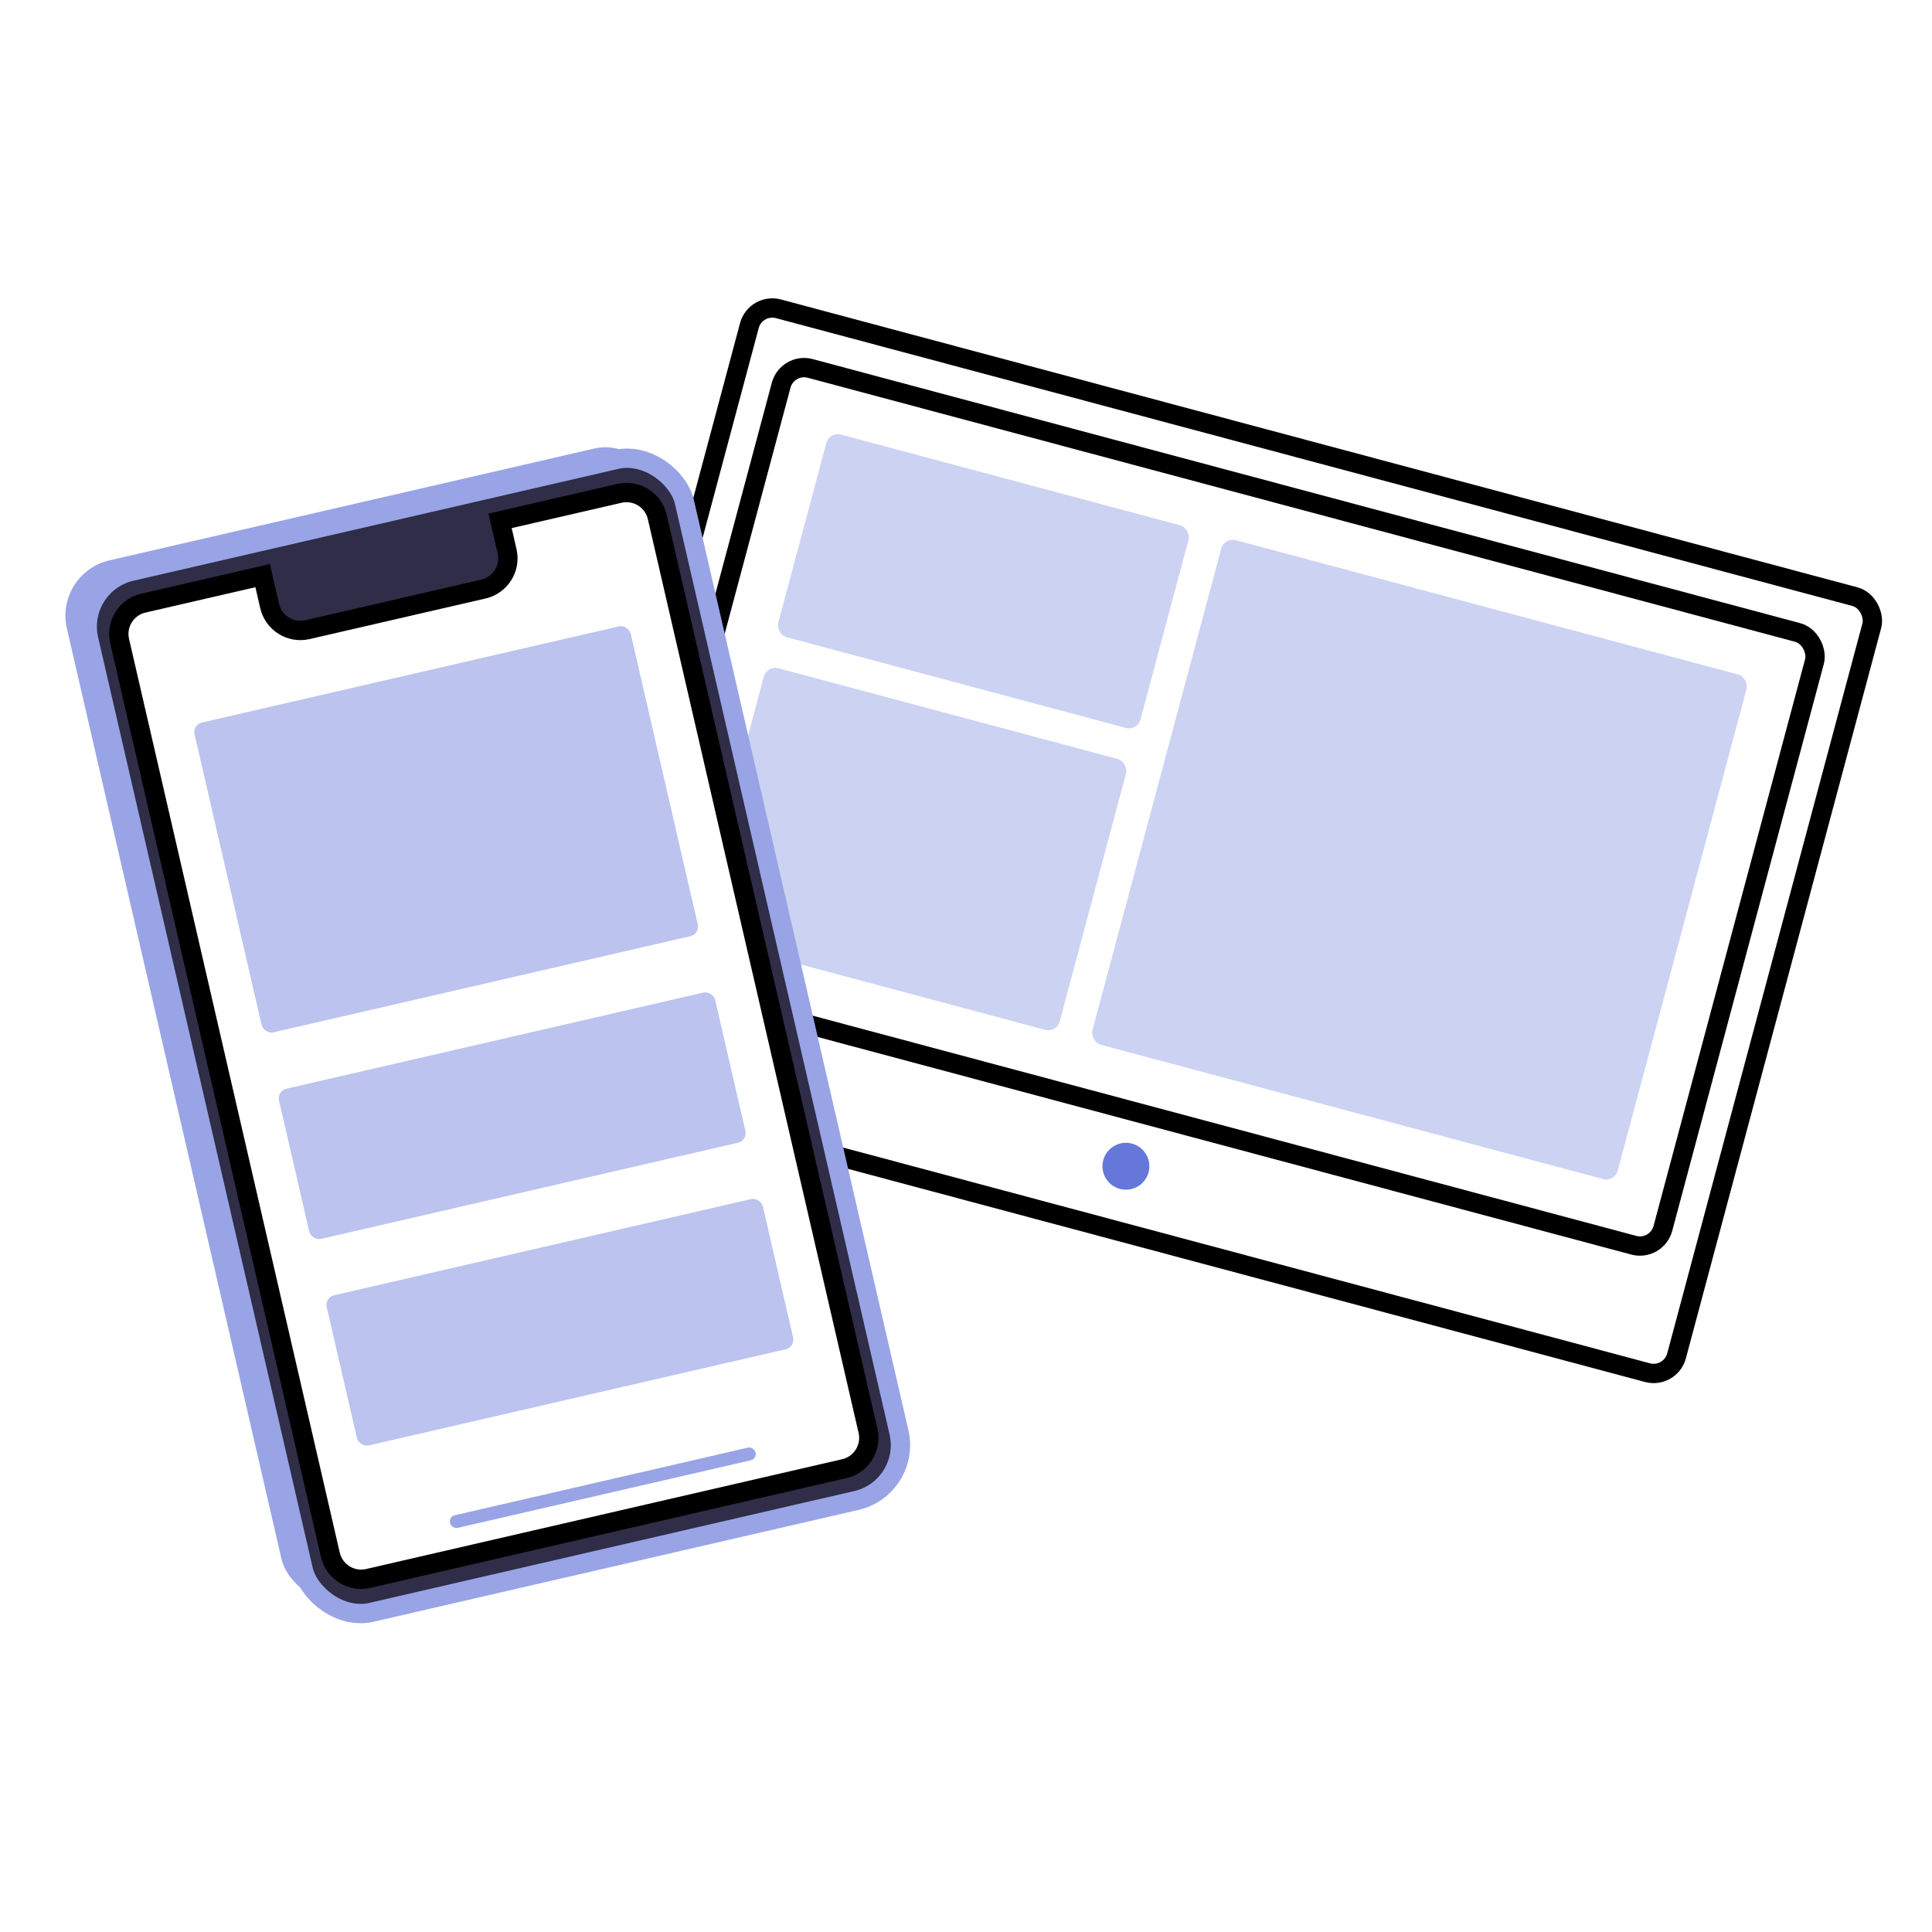
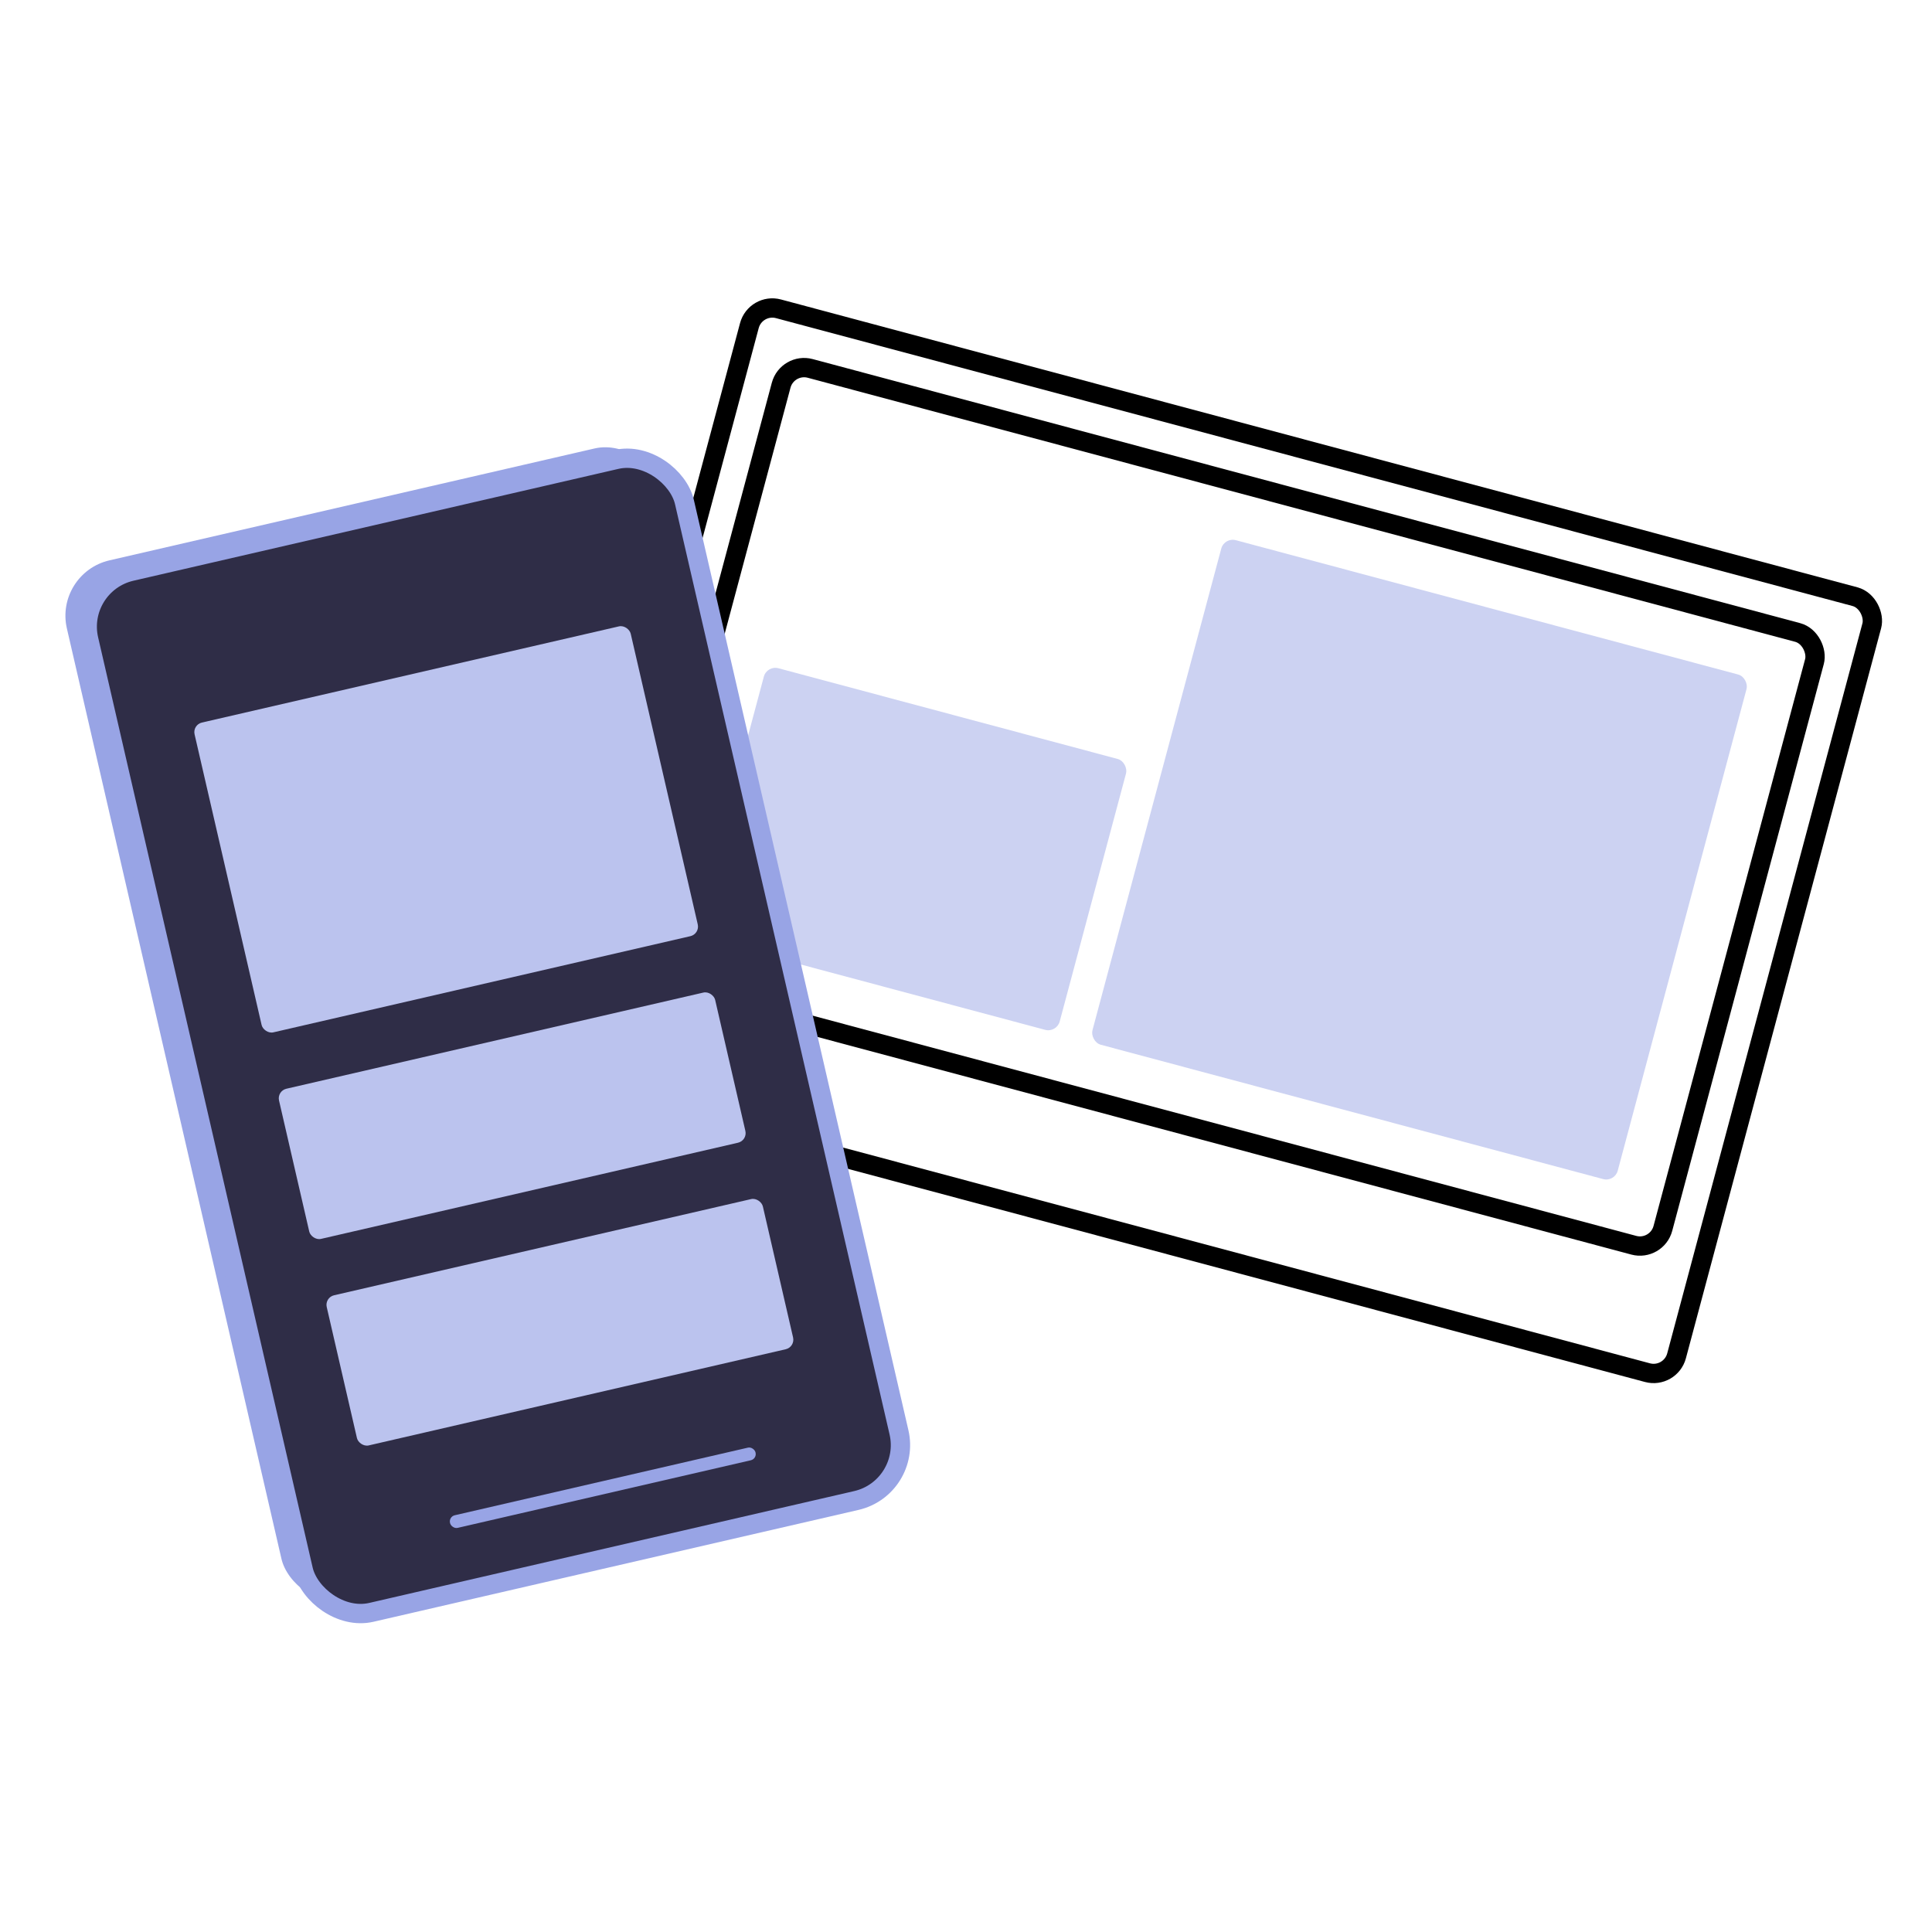
<svg xmlns="http://www.w3.org/2000/svg" width="100" height="100" viewBox="0 0 100 100" fill="none">
  <rect width="100" height="100" fill="white" />
  <rect x="39.105" y="15.666" width="60.137" height="41.576" rx="1.229" transform="rotate(14.971 39.105 15.666)" fill="white" stroke="black" />
  <rect x="40.75" y="18.752" width="55.363" height="32.831" rx="1.229" transform="rotate(14.971 40.75 18.752)" fill="white" stroke="black" />
-   <circle cx="58.277" cy="60.365" r="1.214" transform="rotate(14.971 58.277 60.365)" fill="#6577D8" />
-   <rect x="42.93" y="22.334" width="19.405" height="10.858" rx="0.615" transform="rotate(14.971 42.93 22.334)" fill="#CCD2F2" />
  <rect x="63.371" y="27.801" width="28.143" height="27.035" rx="0.615" transform="rotate(14.971 63.371 27.801)" fill="#CCD2F2" />
  <rect x="39.695" y="34.429" width="19.405" height="14.514" rx="0.615" transform="rotate(14.971 39.695 34.429)" fill="#CCD2F2" />
  <rect x="2.801" y="29.664" width="31.645" height="55.298" rx="2.942" transform="rotate(-12.987 2.801 29.664)" fill="#98A4E5" />
  <rect x="3.93" y="30.232" width="31.645" height="55.298" rx="2.942" transform="rotate(-12.987 3.93 30.232)" fill="#2F2D47" stroke="#98A4E5" />
-   <path fill-rule="evenodd" clip-rule="evenodd" d="M13.594 29.795L7.417 31.219C6.537 31.422 5.989 32.3 6.191 33.179L17.099 80.475C17.302 81.354 18.179 81.903 19.059 81.7L43.703 76.016C44.582 75.813 45.131 74.936 44.928 74.056L34.02 26.761C33.817 25.882 32.94 25.333 32.06 25.536L25.885 26.96L26.247 28.531C26.45 29.41 25.901 30.288 25.022 30.49L15.916 32.59C15.036 32.793 14.159 32.245 13.956 31.365L13.594 29.795Z" fill="white" />
-   <path d="M7.417 31.219L7.529 31.707L7.417 31.219ZM13.594 29.795L14.081 29.683L13.969 29.195L13.482 29.308L13.594 29.795ZM6.191 33.179L5.704 33.292L6.191 33.179ZM17.099 80.475L17.586 80.362L17.099 80.475ZM25.885 26.96L25.772 26.473L25.285 26.585L25.398 27.073L25.885 26.96ZM13.956 31.365L14.443 31.253L13.956 31.365ZM7.529 31.707L13.706 30.282L13.482 29.308L7.304 30.732L7.529 31.707ZM6.679 33.067C6.538 32.456 6.919 31.847 7.529 31.707L7.304 30.732C6.156 30.997 5.439 32.143 5.704 33.292L6.679 33.067ZM17.586 80.362L6.679 33.067L5.704 33.292L16.612 80.587L17.586 80.362ZM18.947 81.213C18.336 81.353 17.727 80.973 17.586 80.362L16.612 80.587C16.877 81.736 18.023 82.452 19.171 82.187L18.947 81.213ZM43.59 75.529L18.947 81.213L19.171 82.187L43.815 76.504L43.59 75.529ZM44.441 74.169C44.581 74.779 44.201 75.388 43.59 75.529L43.815 76.504C44.964 76.239 45.68 75.093 45.415 73.944L44.441 74.169ZM33.533 26.873L44.441 74.169L45.415 73.944L34.508 26.649L33.533 26.873ZM32.173 26.023C32.783 25.882 33.392 26.263 33.533 26.873L34.508 26.649C34.243 25.5 33.097 24.784 31.948 25.049L32.173 26.023ZM25.997 27.447L32.173 26.023L31.948 25.049L25.772 26.473L25.997 27.447ZM25.398 27.073L25.76 28.643L26.734 28.418L26.372 26.848L25.398 27.073ZM25.76 28.643C25.901 29.253 25.52 29.862 24.909 30.003L25.134 30.978C26.283 30.713 26.999 29.567 26.734 28.418L25.76 28.643ZM24.909 30.003L15.803 32.103L16.028 33.078L25.134 30.978L24.909 30.003ZM15.803 32.103C15.193 32.244 14.584 31.863 14.443 31.253L13.469 31.477C13.734 32.626 14.88 33.343 16.028 33.078L15.803 32.103ZM14.443 31.253L14.081 29.683L13.107 29.907L13.469 31.477L14.443 31.253Z" fill="black" />
  <rect x="23.219" y="78.503" width="16.227" height="0.67" rx="0.327" transform="rotate(-12.987 23.219 78.503)" fill="#98A4E5" />
  <rect x="9.957" y="37.513" width="23.167" height="16.456" rx="0.508" transform="rotate(-12.987 9.957 37.513)" fill="#BBC3EE" />
  <rect x="14.328" y="56.467" width="23.167" height="7.976" rx="0.508" transform="rotate(-12.987 14.328 56.467)" fill="#BBC3EE" />
  <rect x="16.797" y="67.157" width="23.167" height="7.976" rx="0.508" transform="rotate(-12.987 16.797 67.157)" fill="#BBC3EE" />
</svg>